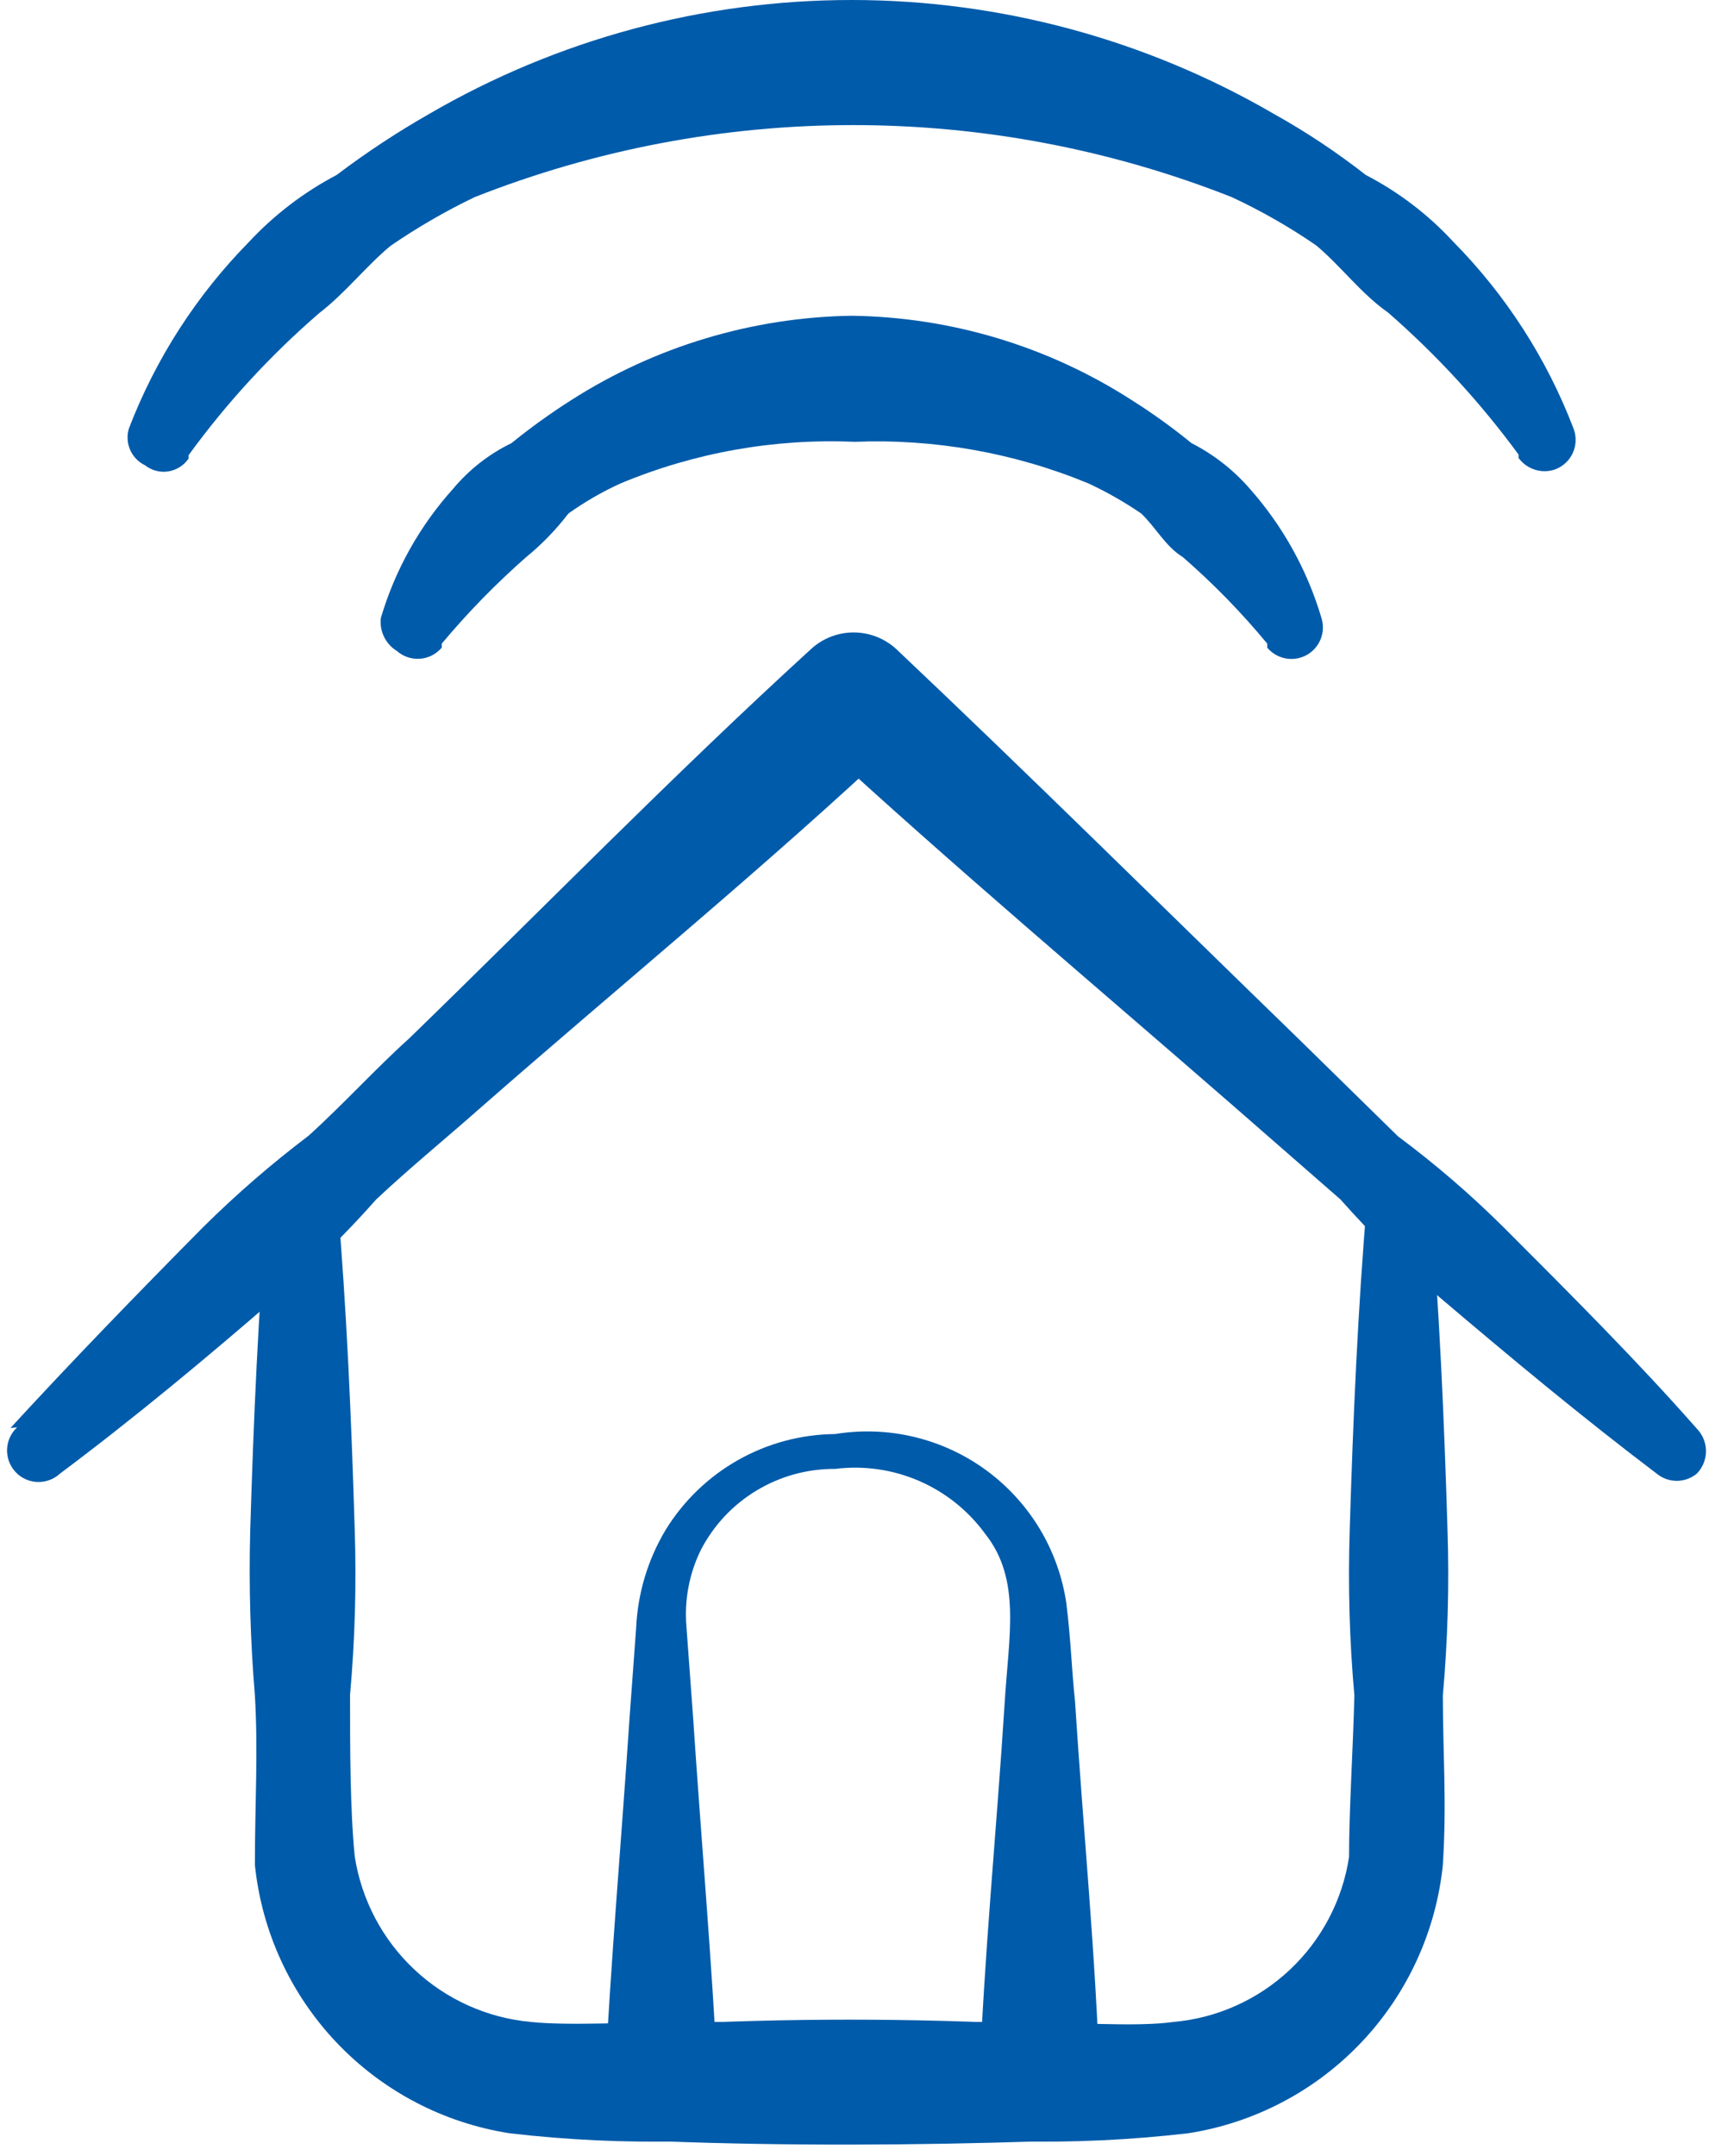
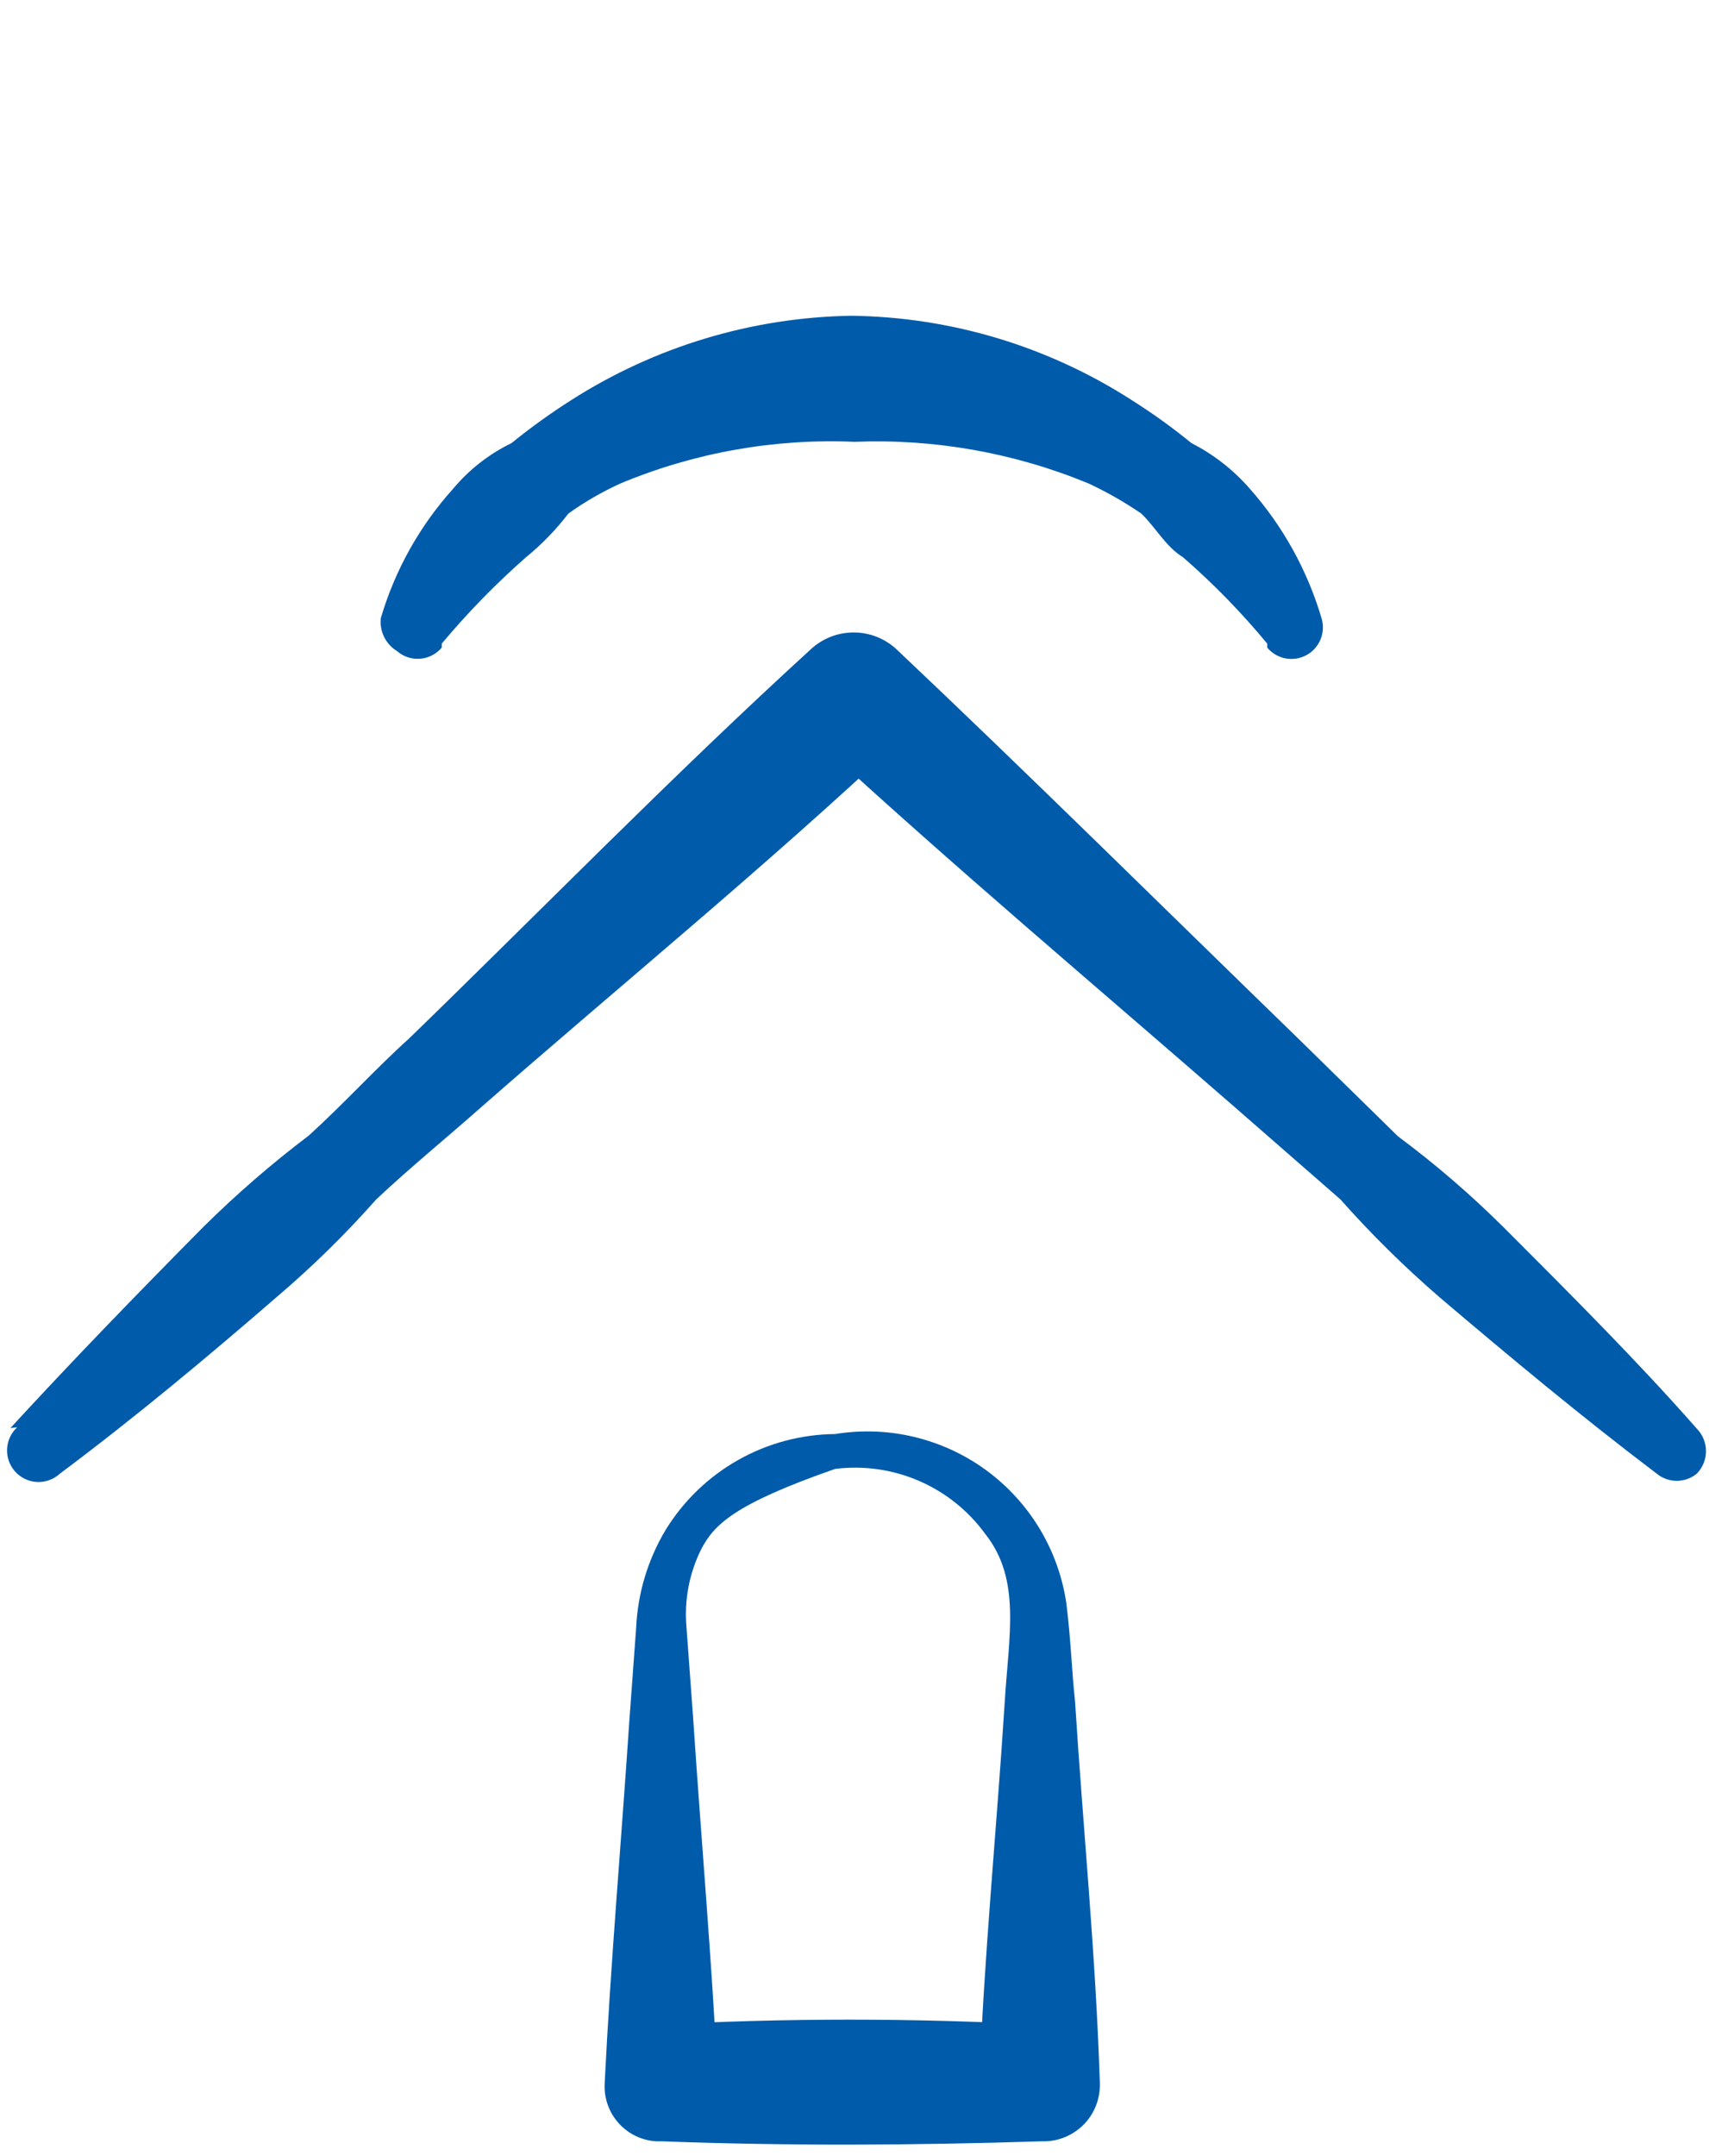
<svg xmlns="http://www.w3.org/2000/svg" width="46" height="58" viewBox="0 0 46 58" fill="none">
  <path d="M0.281 38.414C1.94 36.61 3.689 34.807 5.474 33.004C6.363 32.125 7.309 31.305 8.306 30.551C9.244 29.703 10.109 28.747 11.011 27.936C14.618 24.437 18.099 20.866 21.832 17.458C22.144 17.172 22.553 17.013 22.977 17.013C23.401 17.013 23.809 17.172 24.122 17.458C27.729 20.866 31.336 24.437 34.943 27.936L37.63 30.569C38.637 31.317 39.589 32.137 40.479 33.022C42.282 34.825 44.086 36.628 45.673 38.432C45.83 38.593 45.919 38.81 45.919 39.036C45.919 39.262 45.83 39.478 45.673 39.64C45.521 39.766 45.33 39.835 45.132 39.835C44.934 39.835 44.743 39.766 44.591 39.64C42.589 38.125 40.659 36.52 38.748 34.897C37.801 34.079 36.909 33.2 36.079 32.264L33.247 29.793C29.478 26.511 25.637 23.283 21.958 19.893H24.248C20.641 23.283 16.71 26.493 12.941 29.793C12.003 30.623 11.029 31.416 10.127 32.264C9.295 33.205 8.397 34.084 7.44 34.897C5.547 36.538 3.617 38.143 1.615 39.64C1.45 39.793 1.231 39.874 1.006 39.866C0.781 39.858 0.569 39.76 0.416 39.595C0.263 39.43 0.182 39.211 0.19 38.986C0.199 38.761 0.296 38.549 0.461 38.396L0.281 38.414Z" fill="#005BAA" />
-   <path d="M9.079 32.245C9.332 35.221 9.458 38.179 9.548 41.154C9.596 42.634 9.554 44.116 9.422 45.591C9.422 47.033 9.422 48.657 9.548 49.937C9.728 51.102 10.293 52.174 11.153 52.981C12.012 53.788 13.117 54.285 14.291 54.391C15.319 54.5 17.087 54.391 18.493 54.391H22.93H27.384C28.773 54.391 30.558 54.536 31.586 54.391C32.757 54.288 33.858 53.794 34.715 52.99C35.572 52.185 36.134 51.117 36.311 49.955C36.311 48.693 36.419 47.051 36.455 45.609C36.323 44.134 36.281 42.652 36.329 41.172C36.419 38.197 36.545 35.239 36.798 32.263C36.807 32.152 36.838 32.043 36.889 31.944C36.941 31.845 37.011 31.756 37.096 31.684C37.182 31.612 37.281 31.558 37.387 31.524C37.494 31.49 37.606 31.478 37.718 31.488C37.917 31.508 38.103 31.596 38.244 31.737C38.385 31.878 38.473 32.065 38.493 32.263C38.746 35.239 38.872 38.197 38.962 41.172C39.01 42.652 38.968 44.134 38.836 45.609C38.836 47.142 38.944 48.476 38.836 50.171C38.65 51.962 37.877 53.64 36.638 54.945C35.398 56.25 33.761 57.108 31.983 57.385C30.427 57.566 28.86 57.639 27.294 57.602H22.839H18.403C16.837 57.639 15.27 57.567 13.714 57.385C11.936 57.108 10.299 56.25 9.059 54.945C7.82 53.64 7.047 51.962 6.861 50.171C6.861 48.476 6.951 47.142 6.861 45.609C6.738 44.133 6.696 42.652 6.735 41.172C6.825 38.197 6.951 35.239 7.204 32.263C7.231 32.039 7.343 31.833 7.518 31.689C7.692 31.544 7.916 31.472 8.141 31.488C8.366 31.468 8.589 31.535 8.764 31.677C8.939 31.818 9.052 32.022 9.079 32.245Z" fill="#005BAA" />
-   <path d="M22.479 39.514C21.737 39.509 21.008 39.708 20.372 40.09C19.735 40.471 19.217 41.021 18.872 41.678C18.553 42.32 18.416 43.038 18.476 43.752L18.656 46.205C18.872 49.469 19.161 52.733 19.323 56.015L17.772 54.465C21.163 54.284 24.553 54.284 27.962 54.465L26.357 56.07C26.483 52.643 26.825 49.235 27.042 45.808C27.15 44.005 27.493 42.49 26.519 41.263C26.064 40.637 25.448 40.144 24.738 39.837C24.027 39.529 23.247 39.418 22.479 39.514ZM22.479 38.576C23.187 38.461 23.91 38.487 24.607 38.654C25.305 38.821 25.962 39.124 26.541 39.547C27.119 39.97 27.609 40.504 27.98 41.117C28.35 41.731 28.596 42.412 28.701 43.121C28.827 44.131 28.845 44.924 28.935 45.754C29.152 49.18 29.494 52.589 29.603 56.015C29.612 56.217 29.581 56.419 29.512 56.609C29.442 56.799 29.336 56.973 29.198 57.121C29.06 57.269 28.894 57.387 28.709 57.47C28.525 57.553 28.326 57.598 28.124 57.602H28.016C24.607 57.711 21.217 57.729 17.826 57.602H17.664C17.275 57.579 16.911 57.403 16.651 57.113C16.39 56.822 16.256 56.441 16.275 56.051C16.438 52.769 16.726 49.505 16.943 46.241L17.123 43.788C17.165 42.858 17.438 41.953 17.916 41.155C18.396 40.374 19.067 39.727 19.865 39.276C20.663 38.825 21.562 38.584 22.479 38.576Z" fill="#005BAA" />
+   <path d="M22.479 39.514C19.735 40.471 19.217 41.021 18.872 41.678C18.553 42.32 18.416 43.038 18.476 43.752L18.656 46.205C18.872 49.469 19.161 52.733 19.323 56.015L17.772 54.465C21.163 54.284 24.553 54.284 27.962 54.465L26.357 56.07C26.483 52.643 26.825 49.235 27.042 45.808C27.15 44.005 27.493 42.49 26.519 41.263C26.064 40.637 25.448 40.144 24.738 39.837C24.027 39.529 23.247 39.418 22.479 39.514ZM22.479 38.576C23.187 38.461 23.91 38.487 24.607 38.654C25.305 38.821 25.962 39.124 26.541 39.547C27.119 39.97 27.609 40.504 27.98 41.117C28.35 41.731 28.596 42.412 28.701 43.121C28.827 44.131 28.845 44.924 28.935 45.754C29.152 49.18 29.494 52.589 29.603 56.015C29.612 56.217 29.581 56.419 29.512 56.609C29.442 56.799 29.336 56.973 29.198 57.121C29.06 57.269 28.894 57.387 28.709 57.47C28.525 57.553 28.326 57.598 28.124 57.602H28.016C24.607 57.711 21.217 57.729 17.826 57.602H17.664C17.275 57.579 16.911 57.403 16.651 57.113C16.39 56.822 16.256 56.441 16.275 56.051C16.438 52.769 16.726 49.505 16.943 46.241L17.123 43.788C17.165 42.858 17.438 41.953 17.916 41.155C18.396 40.374 19.067 39.727 19.865 39.276C20.663 38.825 21.562 38.584 22.479 38.576Z" fill="#005BAA" />
  <path d="M10.25 16.628C10.631 15.336 11.296 14.147 12.197 13.147C12.628 12.632 13.162 12.214 13.766 11.921C14.279 11.505 14.815 11.12 15.371 10.766C17.625 9.325 20.235 8.538 22.91 8.494C25.592 8.526 28.211 9.314 30.466 10.766C31.024 11.118 31.56 11.504 32.071 11.921C32.668 12.225 33.201 12.641 33.64 13.147C34.531 14.152 35.189 15.34 35.57 16.628C35.628 16.815 35.619 17.016 35.545 17.198C35.471 17.379 35.337 17.53 35.165 17.623C34.992 17.717 34.793 17.748 34.601 17.711C34.408 17.674 34.234 17.572 34.109 17.421V17.313C33.416 16.477 32.657 15.698 31.837 14.986C31.368 14.698 31.115 14.193 30.718 13.814C30.267 13.505 29.79 13.234 29.294 13.003C27.301 12.18 25.154 11.799 23 11.885C20.845 11.792 18.697 12.173 16.706 13.003C16.212 13.227 15.741 13.499 15.299 13.814C14.967 14.248 14.586 14.641 14.163 14.986C13.347 15.703 12.588 16.48 11.891 17.313V17.421C11.818 17.507 11.729 17.578 11.628 17.63C11.528 17.681 11.418 17.712 11.306 17.72C11.193 17.729 11.08 17.715 10.973 17.679C10.866 17.643 10.767 17.586 10.682 17.511C10.534 17.42 10.415 17.289 10.338 17.132C10.261 16.976 10.231 16.801 10.25 16.628Z" fill="#005BAA" />
-   <path d="M3.47 11.524C4.191 9.649 5.29 7.943 6.699 6.511C7.379 5.781 8.177 5.171 9.061 4.707C9.854 4.107 10.685 3.559 11.55 3.066C15.003 1.058 18.926 0 22.92 0C26.915 0 30.838 1.058 34.291 3.066C35.156 3.548 35.982 4.097 36.762 4.707C37.648 5.166 38.448 5.777 39.124 6.511C40.535 7.941 41.634 9.648 42.352 11.524C42.393 11.629 42.413 11.74 42.41 11.852C42.408 11.963 42.383 12.074 42.338 12.176C42.293 12.278 42.228 12.37 42.147 12.447C42.065 12.524 41.97 12.585 41.865 12.625C41.689 12.688 41.497 12.692 41.318 12.636C41.14 12.581 40.983 12.47 40.874 12.318V12.228C39.847 10.827 38.667 9.545 37.357 8.404C36.636 7.9 36.112 7.178 35.427 6.601C34.707 6.106 33.947 5.672 33.155 5.303C26.608 2.719 19.323 2.719 12.776 5.303C11.986 5.682 11.226 6.122 10.504 6.619C9.837 7.178 9.295 7.882 8.592 8.423C7.277 9.558 6.097 10.841 5.075 12.246V12.336C5.013 12.428 4.932 12.506 4.838 12.565C4.744 12.624 4.638 12.664 4.529 12.681C4.419 12.698 4.306 12.692 4.199 12.664C4.091 12.635 3.991 12.585 3.903 12.516C3.724 12.43 3.582 12.283 3.503 12.101C3.423 11.919 3.412 11.714 3.47 11.524Z" fill="#005BAA" />
</svg>